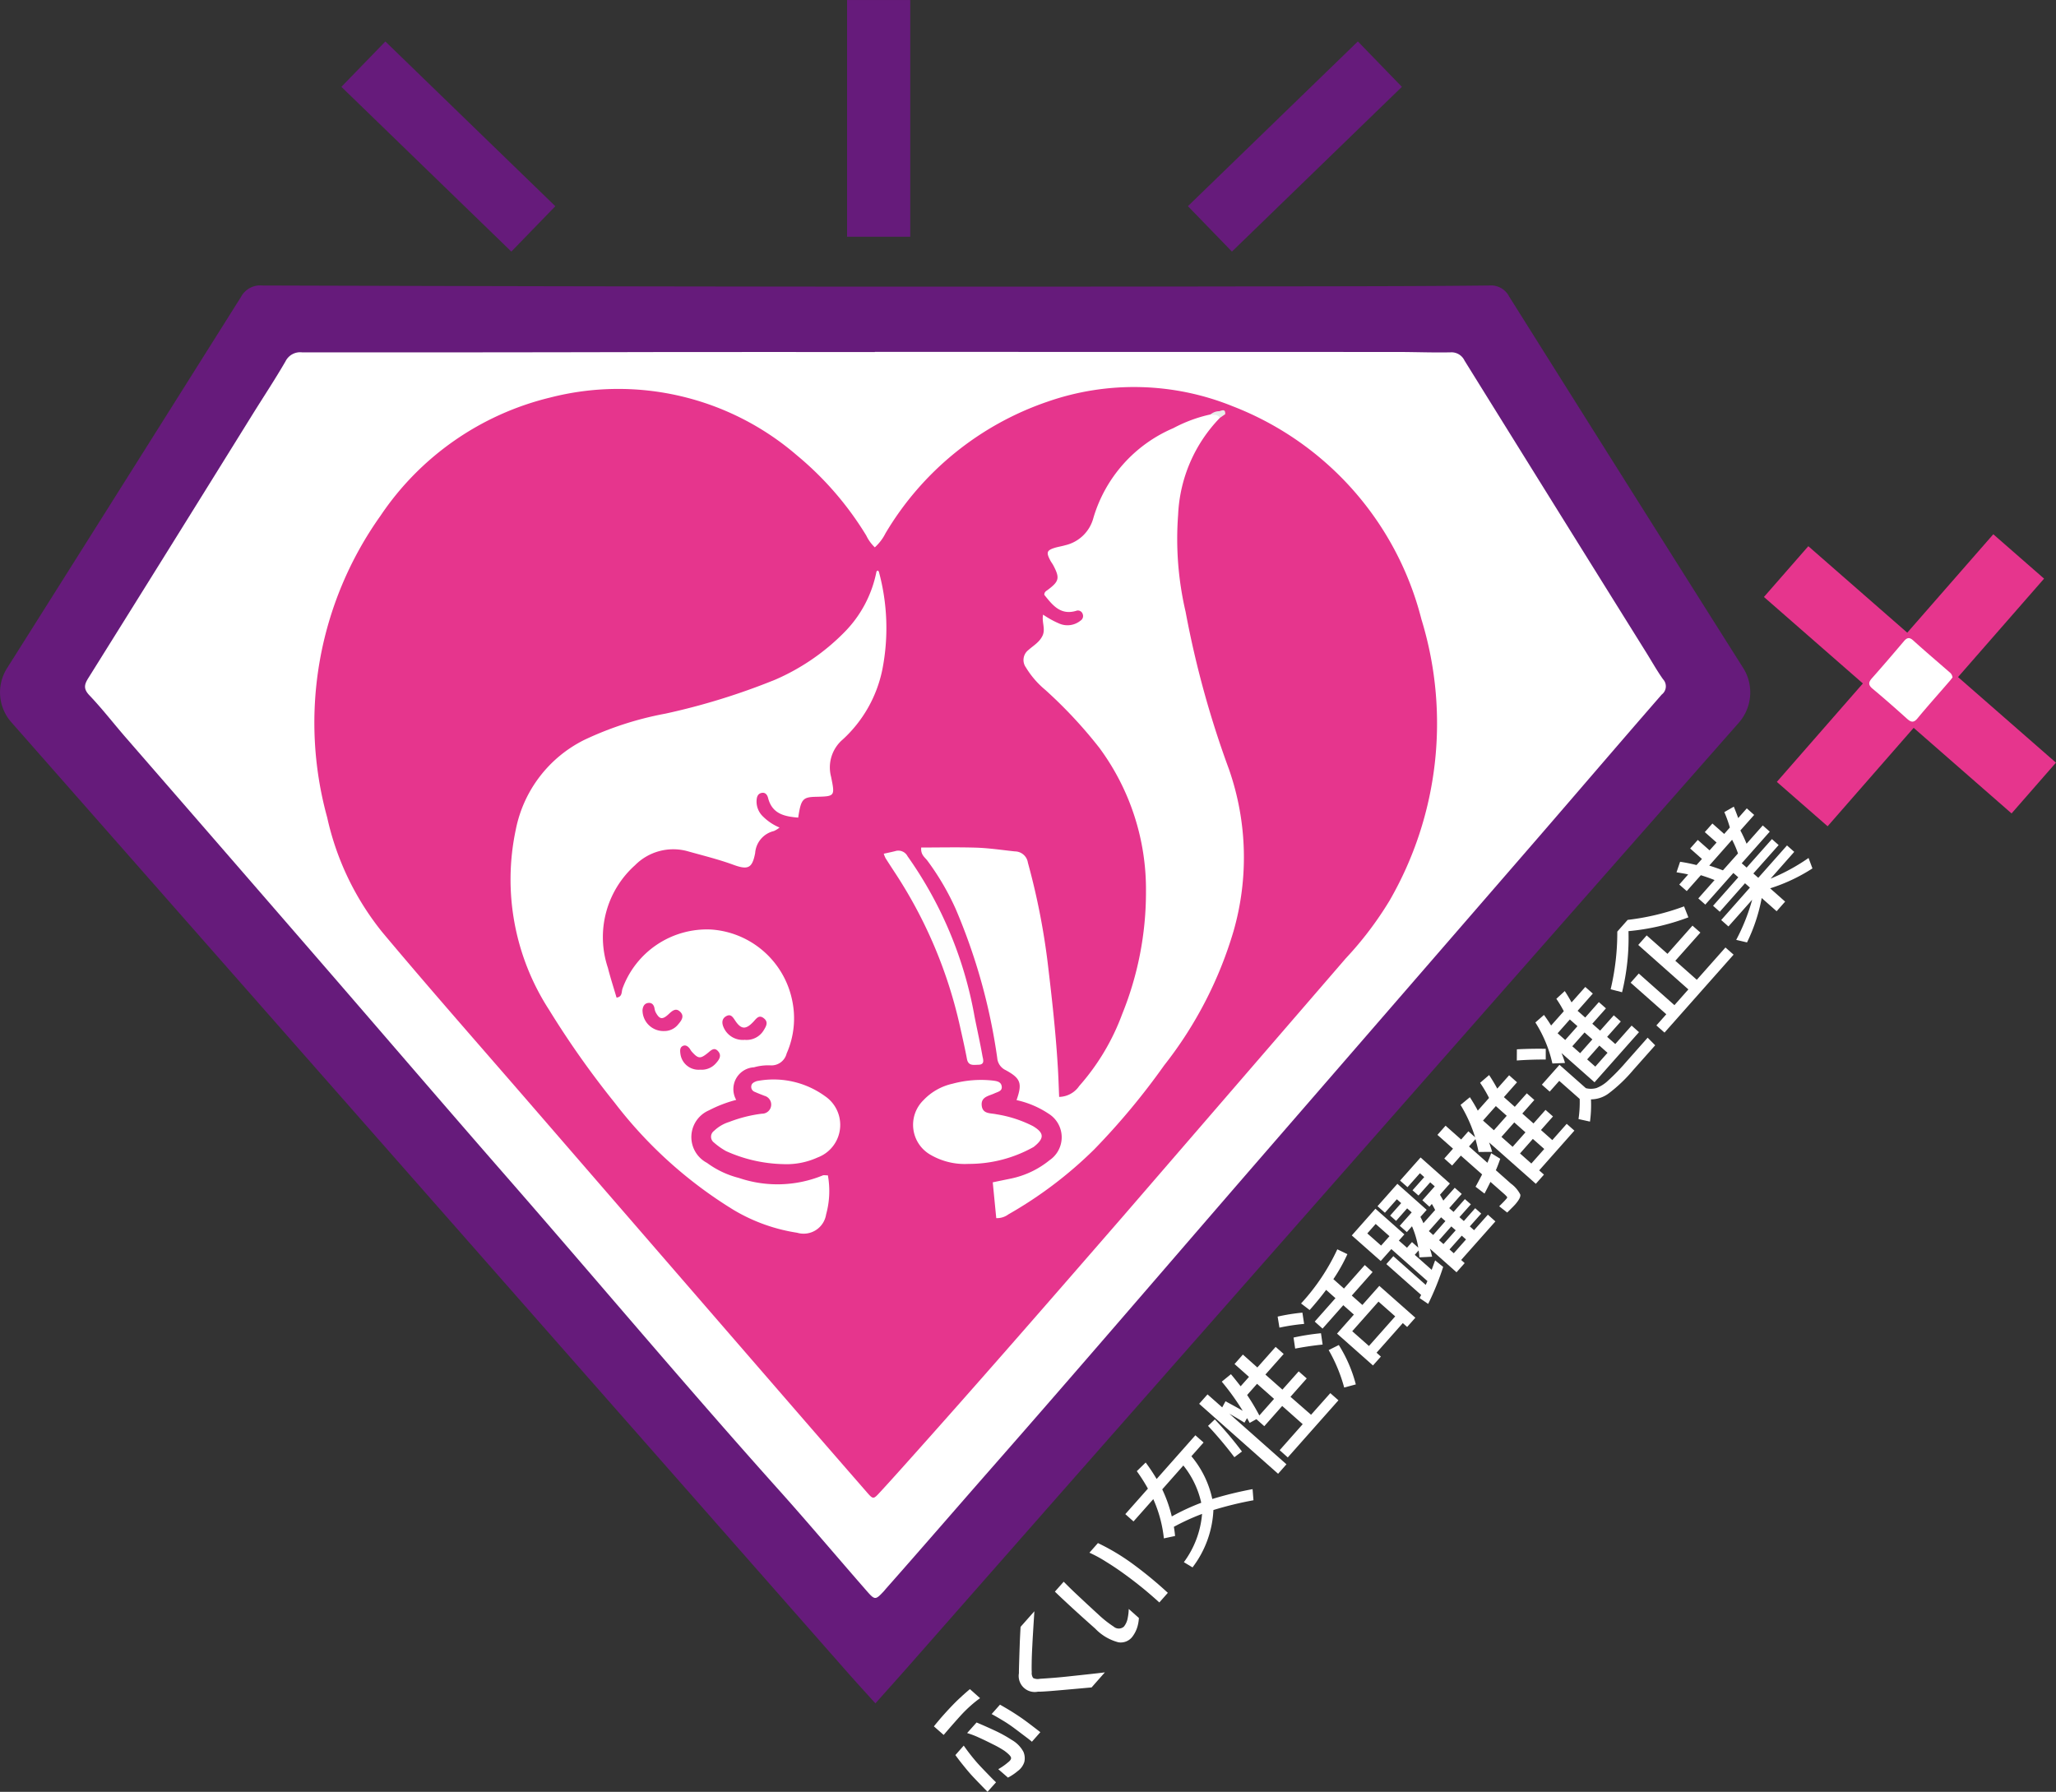
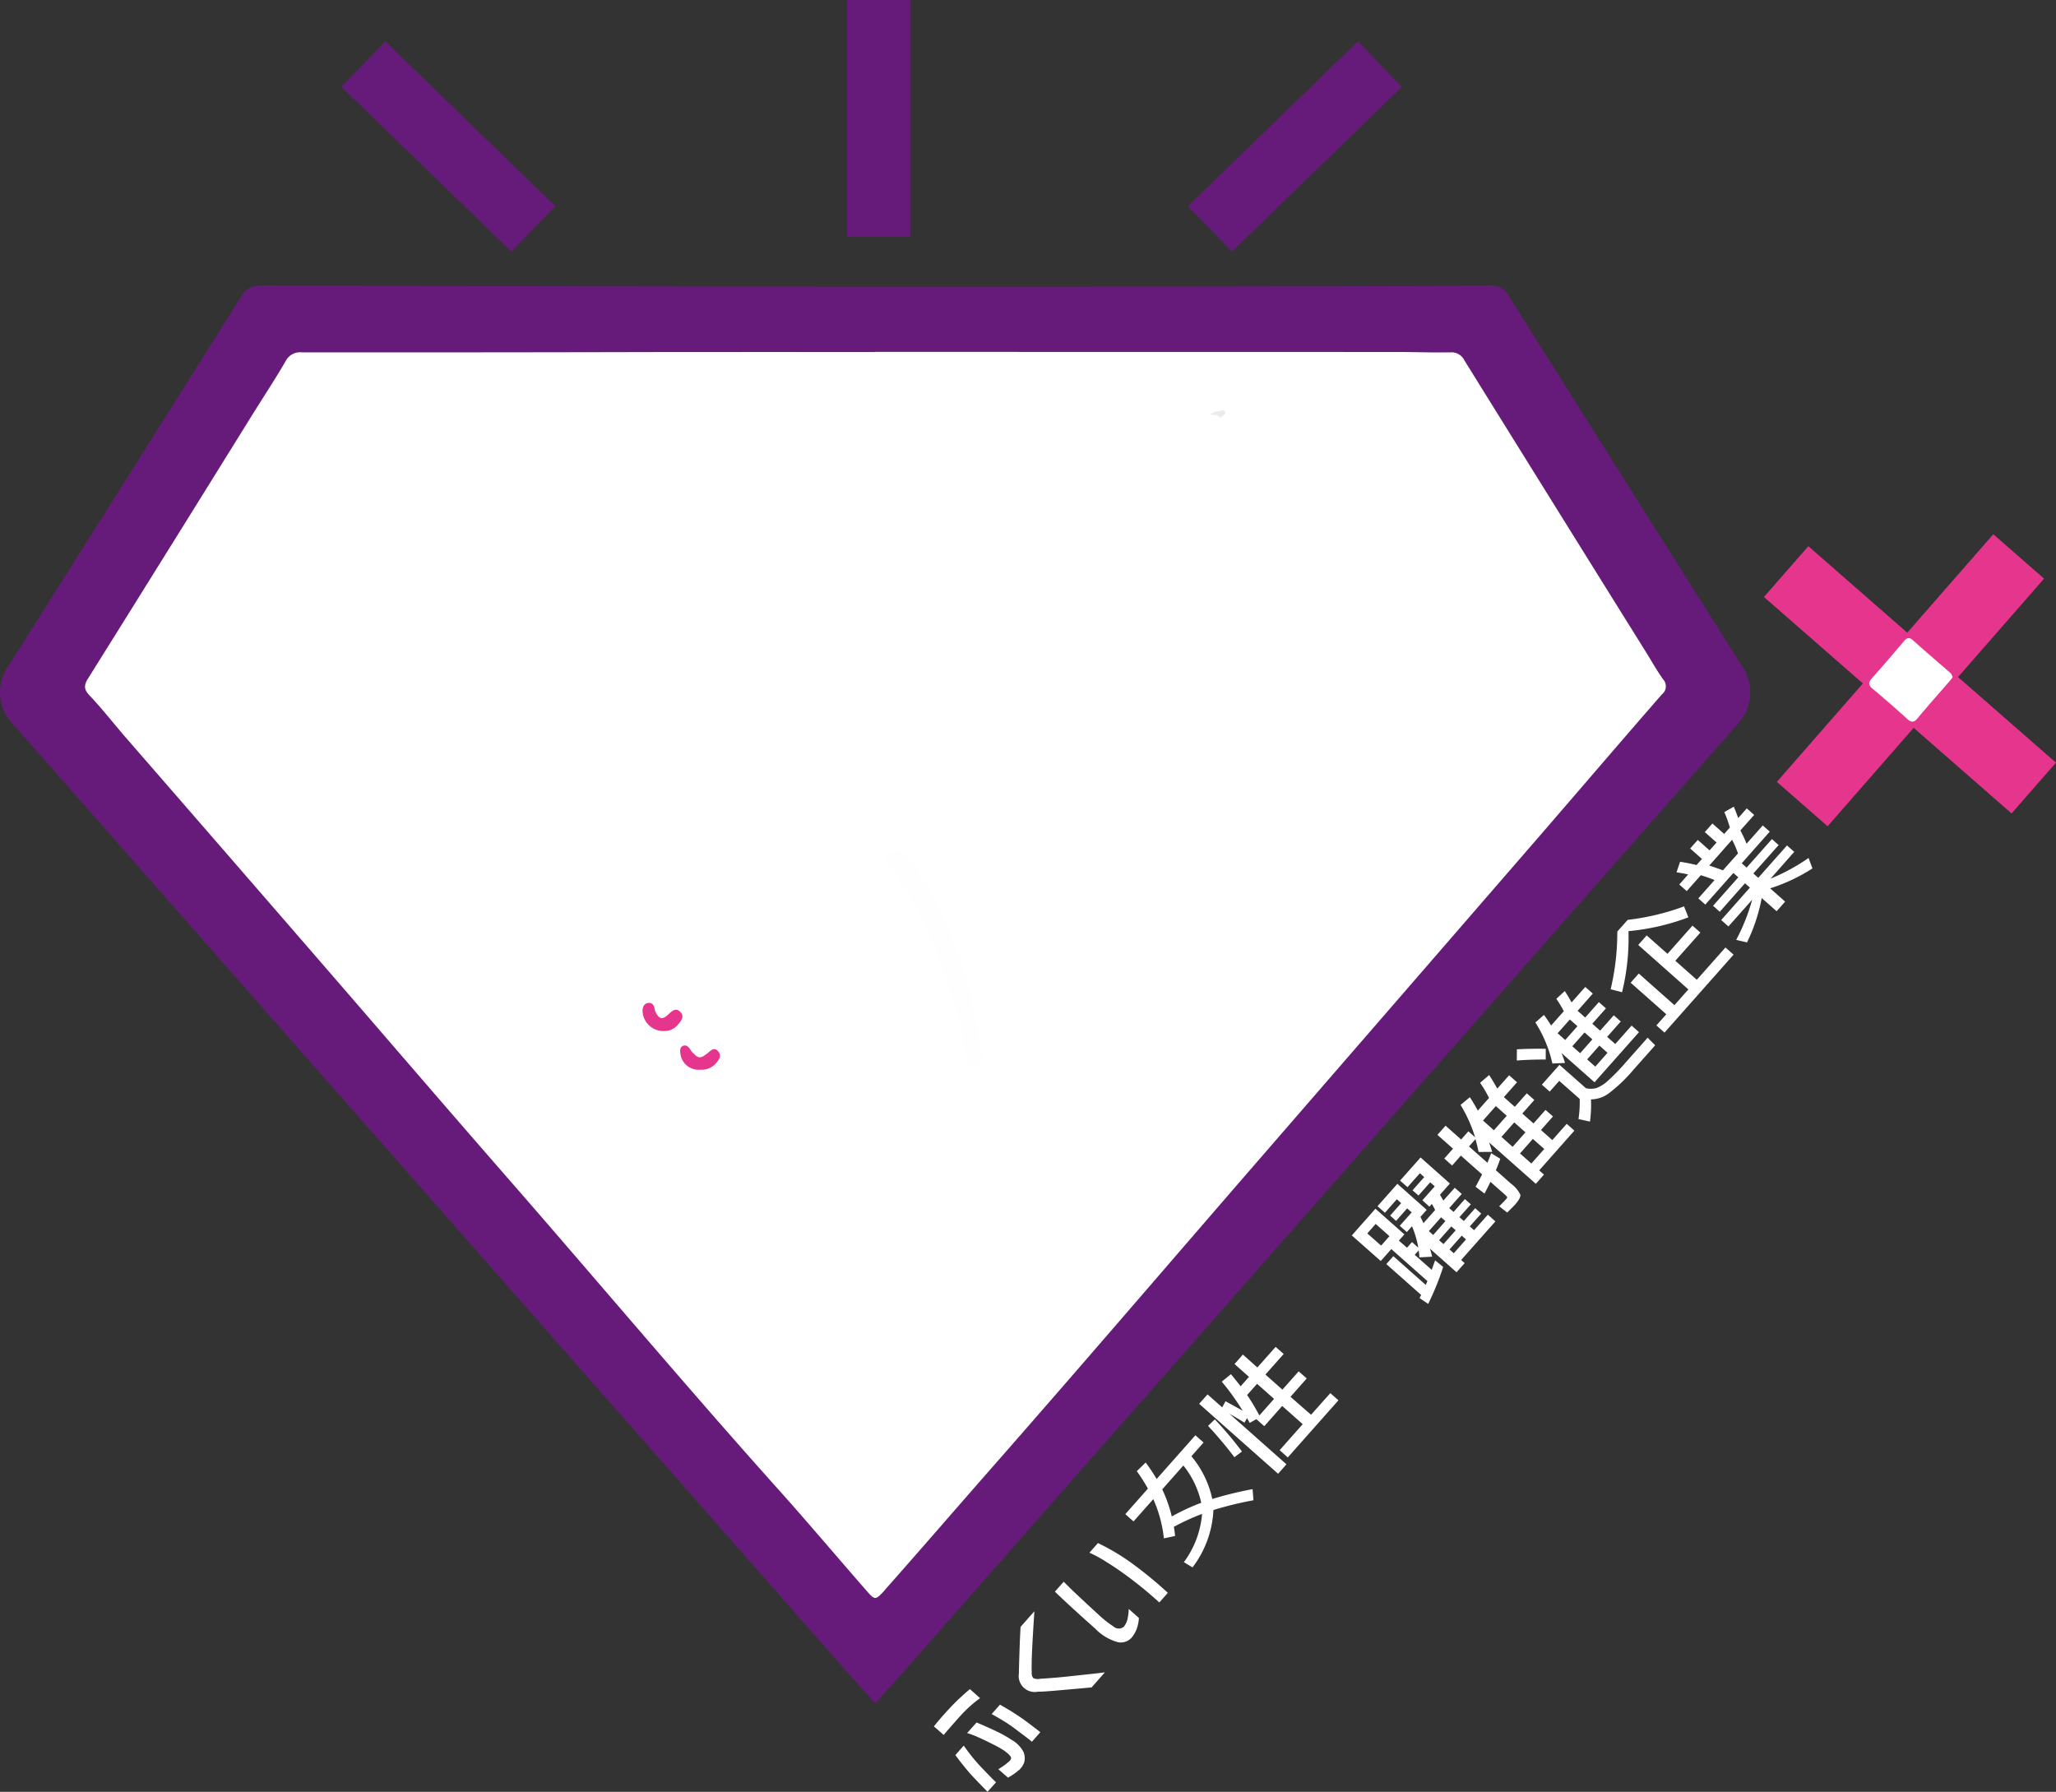
<svg xmlns="http://www.w3.org/2000/svg" width="9.723mm" height="8.474mm" viewBox="0 0 27.561 24.02">
  <rect x="0" y="0" width="27.561" height="24.02" fill="#333333" stroke="none" />
  <defs>
    <style>.cls-1,.cls-4{fill:#e6358d;}.cls-2,.cls-8{fill:#fff;}.cls-2,.cls-3,.cls-4,.cls-5,.cls-6{fill-rule:evenodd;}.cls-3,.cls-7{fill:#661b7b;}.cls-5{fill:#fefefe;}.cls-6{fill:#eaebeb;}</style>
  </defs>
  <g id="レイヤー_2" data-name="レイヤー 2">
    <g id="レイヤー_1-2" data-name="レイヤー 1">
      <rect class="cls-1" x="25.151" y="6.908" width="0.904" height="4.409" transform="translate(1.892 22.392) rotate(-48.842)" />
      <rect class="cls-1" x="23.405" y="8.667" width="4.409" height="0.904" transform="translate(1.89 22.399) rotate(-48.843)" />
      <path class="cls-2" d="M26.174,9.081c-.014.017-.029.039-.047.058-.141.164-.286.325-.423.491-.054.065-.091.049-.143.002-.151-.136-.303-.27-.459-.4-.061-.051-.056-.088-.006-.143.144-.162.284-.326.424-.491.041-.049.073-.062.127-.013.16.145.325.285.488.427A.102.102,0,0,1,26.174,9.081Z" />
      <path class="cls-3" d="M11.735,22.834c-.139-.154-.272-.299-.401-.446Q8.922,19.647,6.511,16.907,3.333,13.296.155,9.685a.605.605,0,0,1-.063-.724Q1.663,6.472,3.23,3.981a.291.291,0,0,1,.286-.154q3.839.012,7.677.015,3.163.002,6.327-.004c.813-.001,1.627-.002,2.44-.011a.274.274,0,0,1,.27.147q1.571,2.501,3.149,4.998a.616.616,0,0,1-.064.709q-2.576,2.926-5.15,5.852-1.946,2.211-3.893,4.422-1.022,1.162-2.043,2.323C12.069,22.461,11.906,22.641,11.735,22.834Z" />
      <path class="cls-2" d="M11.727,4.717q3.5,0,7.003.001c.238,0,.476.01.714.005a.193.193,0,0,1,.188.11q1.213,1.953,2.43,3.904c.077.123.148.251.232.369a.138.138,0,0,1-.018.204c-.556.638-1.106,1.282-1.66,1.922Q18.674,13.473,16.731,15.713c-1.143,1.32-2.279,2.645-3.431,3.957-.475.541-.946,1.087-1.423,1.626-.013.015-.025.031-.039.045-.1.106-.112.108-.213-.007-.392-.448-.775-.903-1.172-1.347C9.208,18.599,8.009,17.17,6.783,15.766c-.813-.931-1.618-1.87-2.428-2.805q-1.338-1.544-2.679-3.086c-.16-.185-.31-.379-.479-.556-.084-.089-.065-.148-.009-.236Q2.291,7.319,3.388,5.551c.147-.236.3-.467.439-.707a.219.219,0,0,1,.221-.121q2.42.002,4.841-.004,1.419-.001,2.838,0Z" />
-       <path class="cls-4" d="M11.727,7.337a.641.641,0,0,0,.143-.188A4.046,4.046,0,0,1,14.04,5.385a3.522,3.522,0,0,1,2.48.059A4.158,4.158,0,0,1,19.054,8.3a4.752,4.752,0,0,1-.427,3.773,4.642,4.642,0,0,1-.586.773q-1.497,1.734-2.995,3.468c-.98,1.128-1.961,2.256-2.958,3.368-.097.108-.194.216-.293.323-.088.096-.09.096-.178-.005q-.495-.568-.989-1.138Q8.868,16.831,7.108,14.798c-.662-.765-1.332-1.524-1.981-2.299a3.722,3.722,0,0,1-.741-1.541A4.782,4.782,0,0,1,5.099,6.916,3.822,3.822,0,0,1,7.375,5.329a3.665,3.665,0,0,1,3.307.774,4.29,4.29,0,0,1,.93,1.075A.545.545,0,0,0,11.727,7.337Z" />
      <path class="cls-2" d="M11.782,7.666a2.881,2.881,0,0,1,.045,1.314,1.742,1.742,0,0,1-.529.932.492.492,0,0,0-.157.502c.053.261.052.261-.204.267-.176.004-.2.032-.237.279-.184-.015-.349-.049-.404-.264-.01-.039-.034-.075-.082-.068-.058.009-.07.058-.072.104a.276.276,0,0,0,.087.214.688.688,0,0,0,.221.147.336.336,0,0,1-.076.047.327.327,0,0,0-.251.296c-.039.2-.093.229-.29.157-.199-.073-.404-.123-.607-.18a.721.721,0,0,0-.713.185,1.293,1.293,0,0,0-.364,1.376c.034.134.077.266.116.399.081-.011.064-.078.08-.122a1.205,1.205,0,0,1,1.186-.791,1.191,1.191,0,0,1,1.087.944,1.163,1.163,0,0,1-.073.718.21.21,0,0,1-.221.159.691.691,0,0,0-.216.026.293.293,0,0,0-.239.437,1.731,1.731,0,0,0-.365.14.39.39,0,0,0-.027.704A1.225,1.225,0,0,0,9.904,15.79a1.606,1.606,0,0,0,1.124-.033c.015-.007.038-.001.07-.001a1.183,1.183,0,0,1-.024.524.305.305,0,0,1-.388.245,2.358,2.358,0,0,1-.852-.306,5.863,5.863,0,0,1-1.595-1.438,12.136,12.136,0,0,1-.879-1.245,3.214,3.214,0,0,1-.446-2.414,1.714,1.714,0,0,1,.919-1.204A4.417,4.417,0,0,1,8.921,9.566a8.991,8.991,0,0,0,1.473-.456,2.94,2.94,0,0,0,.926-.636,1.587,1.587,0,0,0,.429-.811C11.761,7.644,11.772,7.644,11.782,7.666Z" />
      <path class="cls-2" d="M16.352,5.602a1.99,1.99,0,0,0-.559,1.298A4.3,4.3,0,0,0,15.893,8.2a13.017,13.017,0,0,0,.583,2.116,3.586,3.586,0,0,1,.06,2.165,5.36,5.36,0,0,1-.931,1.801,9.441,9.441,0,0,1-.938,1.127,5.536,5.536,0,0,1-1.15.87.256.256,0,0,1-.162.05c-.015-.153-.03-.308-.047-.48.082-.017.164-.034.247-.051a1.209,1.209,0,0,0,.514-.245.372.372,0,0,0-.011-.623,1.258,1.258,0,0,0-.431-.183c.078-.224.059-.29-.146-.402a.197.197,0,0,1-.113-.164,7.877,7.877,0,0,0-.557-1.997,3.456,3.456,0,0,0-.38-.648c-.034-.045-.091-.078-.082-.175.247,0,.495-.006.743.002.171.006.342.032.513.05a.177.177,0,0,1,.174.151,9.322,9.322,0,0,1,.265,1.339c.055.459.107.919.135,1.381.009.138.013.276.019.42a.334.334,0,0,0,.269-.146,3.047,3.047,0,0,0,.576-.964,4.35,4.35,0,0,0,.319-1.642,3.192,3.192,0,0,0-.624-1.926,6.134,6.134,0,0,0-.729-.781,1.19,1.19,0,0,1-.257-.299.169.169,0,0,1,.032-.231c.068-.061.15-.105.192-.195.042-.092-.014-.183.007-.281a1.221,1.221,0,0,0,.222.122.277.277,0,0,0,.28-.042.072.072,0,0,0,.029-.087.067.067,0,0,0-.078-.047c-.219.071-.327-.075-.437-.211-0-.04.025-.051.045-.066.155-.115.165-.16.076-.329-.012-.023-.029-.044-.041-.067-.057-.108-.047-.136.065-.17.044-.013.091-.02.135-.033a.509.509,0,0,0,.378-.366,1.888,1.888,0,0,1,1.072-1.204,1.923,1.923,0,0,1,.499-.184C16.279,5.544,16.342,5.5,16.352,5.602Z" />
-       <path class="cls-2" d="M10.497,15.605a1.961,1.961,0,0,1-.765-.175.939.939,0,0,1-.161-.114.097.097,0,0,1,0-.156.51.51,0,0,1,.203-.12,1.85,1.85,0,0,1,.44-.111.122.122,0,0,0,.033-.24c-.043-.017-.086-.033-.128-.052a.071.071,0,0,1-.048-.077c.004-.038.035-.053.066-.065a.072.072,0,0,1,.019-.005,1.174,1.174,0,0,1,.902.203.466.466,0,0,1-.098.823A1.006,1.006,0,0,1,10.497,15.605Z" />
      <path class="cls-2" d="M12.984,15.602a.913.913,0,0,1-.512-.123.462.462,0,0,1-.093-.731.763.763,0,0,1,.391-.221,1.46,1.46,0,0,1,.53-.043c.053.007.114.011.127.072.015.071-.051.079-.097.101-.075.035-.181.045-.17.161.011.118.117.101.198.119a1.629,1.629,0,0,1,.488.158c.157.093.154.167.01.28A1.767,1.767,0,0,1,12.984,15.602Z" />
      <path class="cls-5" d="M11.847,11.444c.053-.012.104-.022.154-.035a.139.139,0,0,1,.165.069,5.317,5.317,0,0,1,.899,2.154c.035.175.074.349.105.524.008.044.037.115-.054.117-.062.001-.136.02-.154-.078-.027-.143-.059-.284-.091-.426a6.189,6.189,0,0,0-.86-2.049c-.047-.072-.094-.144-.14-.216A.394.394,0,0,1,11.847,11.444Z" />
      <path class="cls-6" d="M16.352,5.602c-.028-.054-.083-.033-.125-.046a.179.179,0,0,1,.117-.044c.039-.011.085-.035.08.04Z" />
-       <path class="cls-4" d="M9.982,13.939a.279.279,0,0,1-.28-.163c-.027-.057-.03-.12.034-.155.06-.032.086.01.119.06.081.121.143.123.245.015.042-.045.075-.099.142-.044.062.051.027.107-.004.158A.268.268,0,0,1,9.982,13.939Z" />
      <path class="cls-4" d="M8.902,13.821a.28.28,0,0,1-.289-.281c.005-.05.026-.091.08-.096.045-.004.071.025.08.069a.204.204,0,0,0,.016.056c.052.096.09.105.177.023.049-.046.095-.083.15-.031.064.06.019.12-.025.171A.235.235,0,0,1,8.902,13.821Z" />
      <path class="cls-4" d="M9.386,14.339a.245.245,0,0,1-.265-.212c-.005-.039-.01-.084.03-.105.041-.021.075.006.099.041a.299.299,0,0,0,.022.033c.086.095.113.101.21.024.049-.039.092-.091.147-.025.047.056.012.11-.031.157A.252.252,0,0,1,9.386,14.339Z" />
      <rect class="cls-7" x="11.355" width="0.847" height="3.173" />
      <rect class="cls-7" x="5.587" y="0.377" width="0.847" height="3.173" transform="translate(0.417 4.913) rotate(-45.891)" />
      <rect class="cls-7" x="15.772" y="1.54" width="3.173" height="0.848" transform="matrix(0.718, -0.696, 0.696, 0.718, 3.528, 12.635)" />
      <path class="cls-8" d="M12.519,23.142c.025-.032.057-.069.092-.111.036-.041.078-.088.126-.139.048-.051.094-.097.139-.138.044-.041.086-.078.126-.111l.136.121a1.473,1.473,0,0,0-.124.099,1.78,1.78,0,0,0-.146.145q-.111.123-.218.249Zm.719.877c-.105-.107-.178-.183-.22-.229-.041-.046-.078-.091-.113-.135-.035-.043-.067-.086-.098-.128l.112-.127c.028.04.061.085.099.133.038.048.077.094.119.139q.064.068.12.125c.036.038.068.069.095.095Zm-.273-.788.126-.141c.096.04.182.079.259.115a1.803,1.803,0,0,1,.213.119.402.402,0,0,1,.156.159.218.218,0,0,1,.012.137.24.24,0,0,1-.088.121.72.72,0,0,1-.131.088L13.382,23.716a.815.815,0,0,0,.129-.09c.032-.024.046-.046.042-.065-.004-.02-.033-.05-.088-.091a1.341,1.341,0,0,0-.158-.089c-.067-.034-.129-.064-.187-.09A1.153,1.153,0,0,0,12.965,23.232Zm.981-.011-.113.128c-.028-.024-.064-.052-.106-.083-.042-.032-.088-.067-.138-.104-.049-.036-.099-.07-.152-.101q-.079-.048-.144-.083l.112-.126c.046.026.092.053.14.082.047.029.096.061.147.096Q13.769,23.082,13.946,23.22Z" />
      <path class="cls-8" d="M13.681,21.808l.185-.209-.012.19c-.005.087-.011.174-.015.263-.005.089-.008.167-.009.234-.001.067-.001.109.001.128a.113.113,0,0,0,.019.08.14.14,0,0,0,.092.01c.02-.001.065-.004.133-.009q.102-.007.243-.022.14-.015.278-.03c.092-.01.164-.018.215-.025l-.178.202q-.484.044-.584.051c-.067.005-.112.007-.135.006a.215.215,0,0,1-.255-.249c-.001-.023.001-.084.004-.184.003-.1.006-.18.008-.24C13.674,21.942,13.677,21.877,13.681,21.808Z" />
      <path class="cls-8" d="M14.141,21.336l.118-.133c.049.049.1.1.153.15q.081.076.17.159.09.083.165.152a1.488,1.488,0,0,0,.182.141.104.104,0,0,0,.137,0,.255.255,0,0,0,.052-.12.684.684,0,0,0,.013-.117l.136.121a.52.52,0,0,1-.019.115.416.416,0,0,1-.063.129.196.196,0,0,1-.193.082.66.66,0,0,1-.31-.183q-.08-.071-.178-.159c-.065-.059-.127-.115-.186-.17Q14.229,21.421,14.141,21.336Zm.463-.522.114-.129a2.93,2.93,0,0,1,.447.265,5.368,5.368,0,0,1,.49.402l-.114.129c-.067-.061-.133-.118-.199-.173-.066-.054-.144-.116-.235-.183-.091-.067-.184-.131-.279-.189A1.726,1.726,0,0,0,14.604,20.814Z" />
      <path class="cls-8" d="M15.239,19.721l.119-.116a2.513,2.513,0,0,1,.147.221l.519-.586.11.097-.163.184a1.325,1.325,0,0,1,.28.573,4.938,4.938,0,0,1,.54-.132l.012.149a4.702,4.702,0,0,0-.537.131,1.371,1.371,0,0,1-.28.769l-.116-.07a1.262,1.262,0,0,0,.244-.647,3.019,3.019,0,0,0-.378.173c.006.036.012.077.016.123l-.15.032a1.735,1.735,0,0,0-.142-.526l-.265.299-.11-.098.303-.342A2.342,2.342,0,0,0,15.239,19.721Zm.864.425a1.214,1.214,0,0,0-.24-.501l-.283.32a1.845,1.845,0,0,1,.128.363A2.941,2.941,0,0,1,16.102,20.145Z" />
      <path class="cls-8" d="M17.575,18.965l.258-.29.109.096-.679.766-.109-.097.309-.349-.275-.244-.24.271-.106-.094-.09.05-.016-.03-.019-.034-.035.061q-.062-.04-.202-.12l.765.678-.112.127-1.058-.938.112-.126.197.174.044-.082c.096.052.173.094.231.128a3.327,3.327,0,0,0-.281-.391l.123-.1q.049.058.13.162l.112-.126-.194-.172.112-.127.194.173.245-.276.108.095-.245.276.228.202.218-.245.108.095-.218.246Zm-.926.492-.102.077a5.195,5.195,0,0,0-.353-.42l.091-.087A4.934,4.934,0,0,1,16.649,19.458Zm.233-.483.197-.222-.228-.202-.133.15A2.885,2.885,0,0,1,16.882,18.975Z" />
-       <path class="cls-8" d="M17.151,17.797l-.024-.148a2.627,2.627,0,0,1,.332-.053l.023.151A2.745,2.745,0,0,0,17.151,17.797Zm.579.227q-.179.018-.368.054l-.022-.148a3.092,3.092,0,0,1,.368-.058Zm-.289-.551a2.832,2.832,0,0,0,.486-.726l.135.065a2.226,2.226,0,0,1-.188.335l.142.126.279-.315.105.094-.279.315.142.126.227-.256.483.427-.11.124-.058-.052-.352.397.058.052-.106.119-.482-.427.226-.255-.142-.126-.278.314-.105-.094.278-.314-.125-.111q-.1.134-.221.27Zm.506.557a1.883,1.883,0,0,1,.228.528l-.156.042a2.11,2.11,0,0,0-.208-.502Zm.756-.384-.224-.198-.352.397.224.198Z" />
      <path class="cls-8" d="M19.067,16.09l.166-.187-.061-.054-.157.177-.08-.07.157-.177-.058-.052-.166.187-.1-.088.275-.31.393.349-.133.151c.017.028.032.054.045.078l.153-.172.094.083-.168.19.058.051.152-.172.08.07-.153.172.059.052.152-.172.081.072-.153.172.057.051.185-.208.101.09-.459.517.047.042-.109.123-.357-.317a.994.994,0,0,1,.03.108l-.171.009a.881.881,0,0,0-.01-.093l-.052.059.227.201.046-.127.108.088a3.711,3.711,0,0,1-.201.496L19.03,17.401l.01-.022.011-.02-.467-.414.094-.106.434.385.011-.025.012-.026-.484-.429-.037.042-.105.118-.388-.343.317-.358.388.344-.074.083.109.096.067-.076.084.075a1.228,1.228,0,0,0-.084-.287l-.069.078-.095-.084.16-.18-.061-.054-.148.168-.08-.071.148-.167-.058-.052-.16.181-.099-.088.266-.3.393.349-.084.095a.716.716,0,0,1,.04.084l.157-.177a.855.855,0,0,0-.044-.081l-.032.037Zm-.553.607.112-.126-.185-.164-.112.127Zm.862-.328-.058-.051-.164.185.058.052Zm.138.123-.059-.052-.164.185.059.052Zm.081.072-.164.185.057.051.164-.185Z" />
      <path class="cls-8" d="M19.841,14.515l.121-.104q.065.099.109.182l.159-.179.106.094-.176.199.146.13.161-.181.101.089-.161.182.15.133.161-.182.1.088-.161.182.152.135.193-.218.103.091-.472.533.064.057-.109.123-.626-.554c.014.04.028.082.041.126L19.821,15.442c-.012-.058-.026-.115-.042-.172l-.087.098.247.219c.019-.045.036-.088.05-.129l.122.075q-.031.091-.059.154l.202.179a.412.412,0,0,1,.126.147c.006.029-.017.073-.068.132q-.023.026-.108.109l-.107-.084c.043-.042.076-.076.098-.102.009-.01.011-.018.007-.024a.436.436,0,0,0-.052-.051l-.17-.15c-.036.072-.062.124-.08.157l-.12-.092c.018-.031.047-.086.088-.165l-.285-.252-.117.133-.105-.094.117-.132-.209-.185.109-.123.209.185.097-.11.09.08a1.93,1.93,0,0,0-.195-.434l.125-.103q.065.101.106.18l.151-.17A1.682,1.682,0,0,0,19.841,14.515Zm.357.442-.146-.13-.172.194.146.13Zm.251.222-.15-.133-.172.194.15.133Zm.099.088-.172.195.152.135.173-.195Z" />
      <path class="cls-8" d="M20.721,14.059l-0.0.144q-.198-.001-.388.013l.001-.15C20.465,14.059,20.594,14.057,20.721,14.059Zm-.139-.353.115-.101c.036.049.068.096.096.142l.17-.192a1.541,1.541,0,0,0-.1-.166l.113-.104q.048.073.091.152l.184-.207.101.089-.204.231.102.09.183-.207.095.084-.183.206.105.093.183-.206.094.083-.183.206.109.096.219-.247.099.088-.596.672-.443-.392a1.024,1.024,0,0,1,.047.133l-.169.007A1.731,1.731,0,0,0,20.582,13.706Zm.087.834.236-.266.354.313a.276.276,0,0,0,.142-.002.475.475,0,0,0,.155-.099,2.803,2.803,0,0,0,.237-.244l.294-.332.101.102-.294.331a2.02,2.02,0,0,1-.324.31.403.403,0,0,1-.243.084,1.62,1.62,0,0,1-.013.298l-.154-.034a1.523,1.523,0,0,0,.016-.27L20.902,14.489l-.128.144Zm.211-.689.102.09.164-.185-.102-.09Zm.361-.011-.164.185.105.093.164-.185Zm.144.458.164-.185-.109-.097-.164.185Z" />
      <path class="cls-8" d="M21.83,12.482a3.063,3.063,0,0,1-.086.819l-.153-.04a3.287,3.287,0,0,0,.089-.773l.139-.157a3.265,3.265,0,0,0,.756-.181l.058.147A3.069,3.069,0,0,1,21.83,12.482Zm.616.992.187-.211-.672-.596.113-.128.279.247.335-.378.106.093-.336.378.288.255.384-.433.109.096-.926,1.045-.109-.096.133-.15-.478-.423.109-.123Z" />
      <path class="cls-8" d="M23.955,11.333l.097.086-.317.359a2.641,2.641,0,0,0,.509-.277l.052.14a2.346,2.346,0,0,1-.567.267l.201.178-.114.129-.2-.177a2.341,2.341,0,0,1-.197.595l-.145-.034a2.642,2.642,0,0,0,.214-.538l-.318.358-.097-.086.385-.435-.066-.058-.338.382-.09-.08.338-.382-.066-.058-.376.424-.094-.083.218-.246c-.068-.027-.129-.048-.184-.065l-.189.213-.1-.088.119-.135c-.031-.008-.082-.017-.156-.029l.048-.141a2.24,2.24,0,0,1,.22.044l.073-.082-.158-.14.102-.115.158.14.094-.105-.158-.14.102-.115.158.14.076-.087a1.788,1.788,0,0,0-.074-.206l.127-.073c.027.066.046.117.059.153l.115-.13.099.088-.185.208a1.824,1.824,0,0,1,.083.178l.217-.245.094.083-.376.424.066.058.339-.382.09.08-.339.381.066.058Zm-.657.107a1.304,1.304,0,0,0-.079-.183l-.306.346q.112.036.183.064Z" />
    </g>
  </g>
</svg>